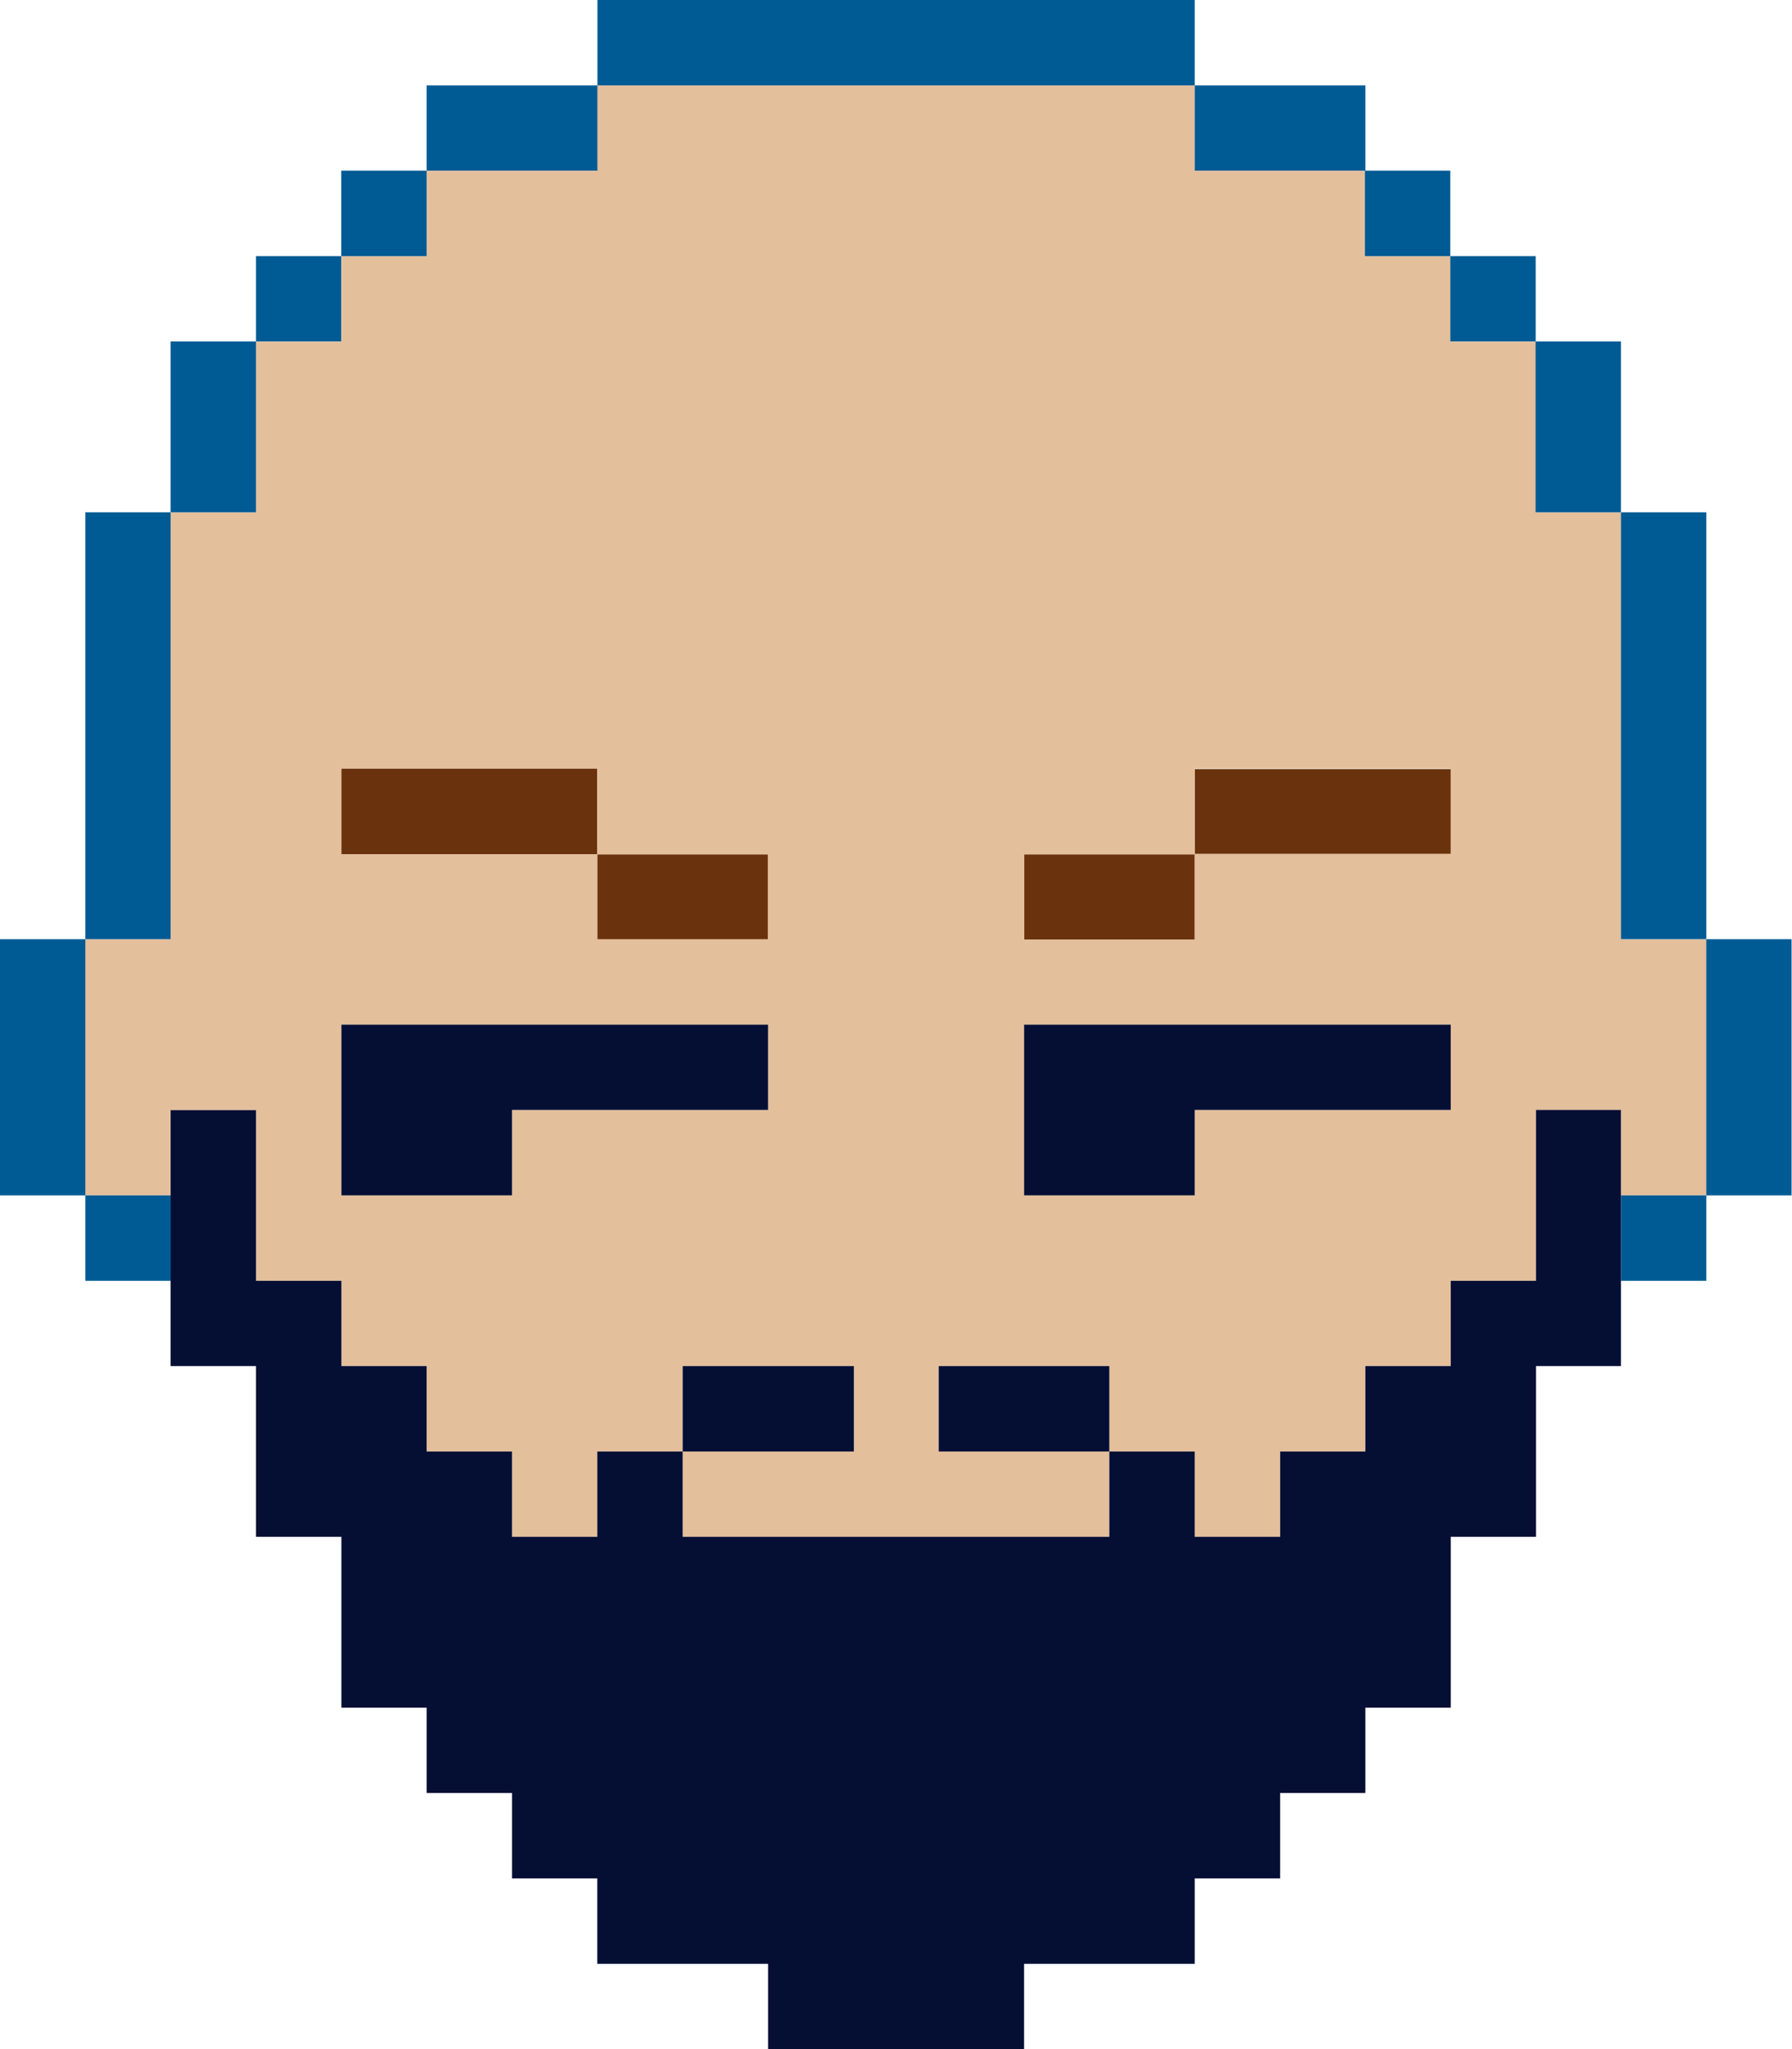
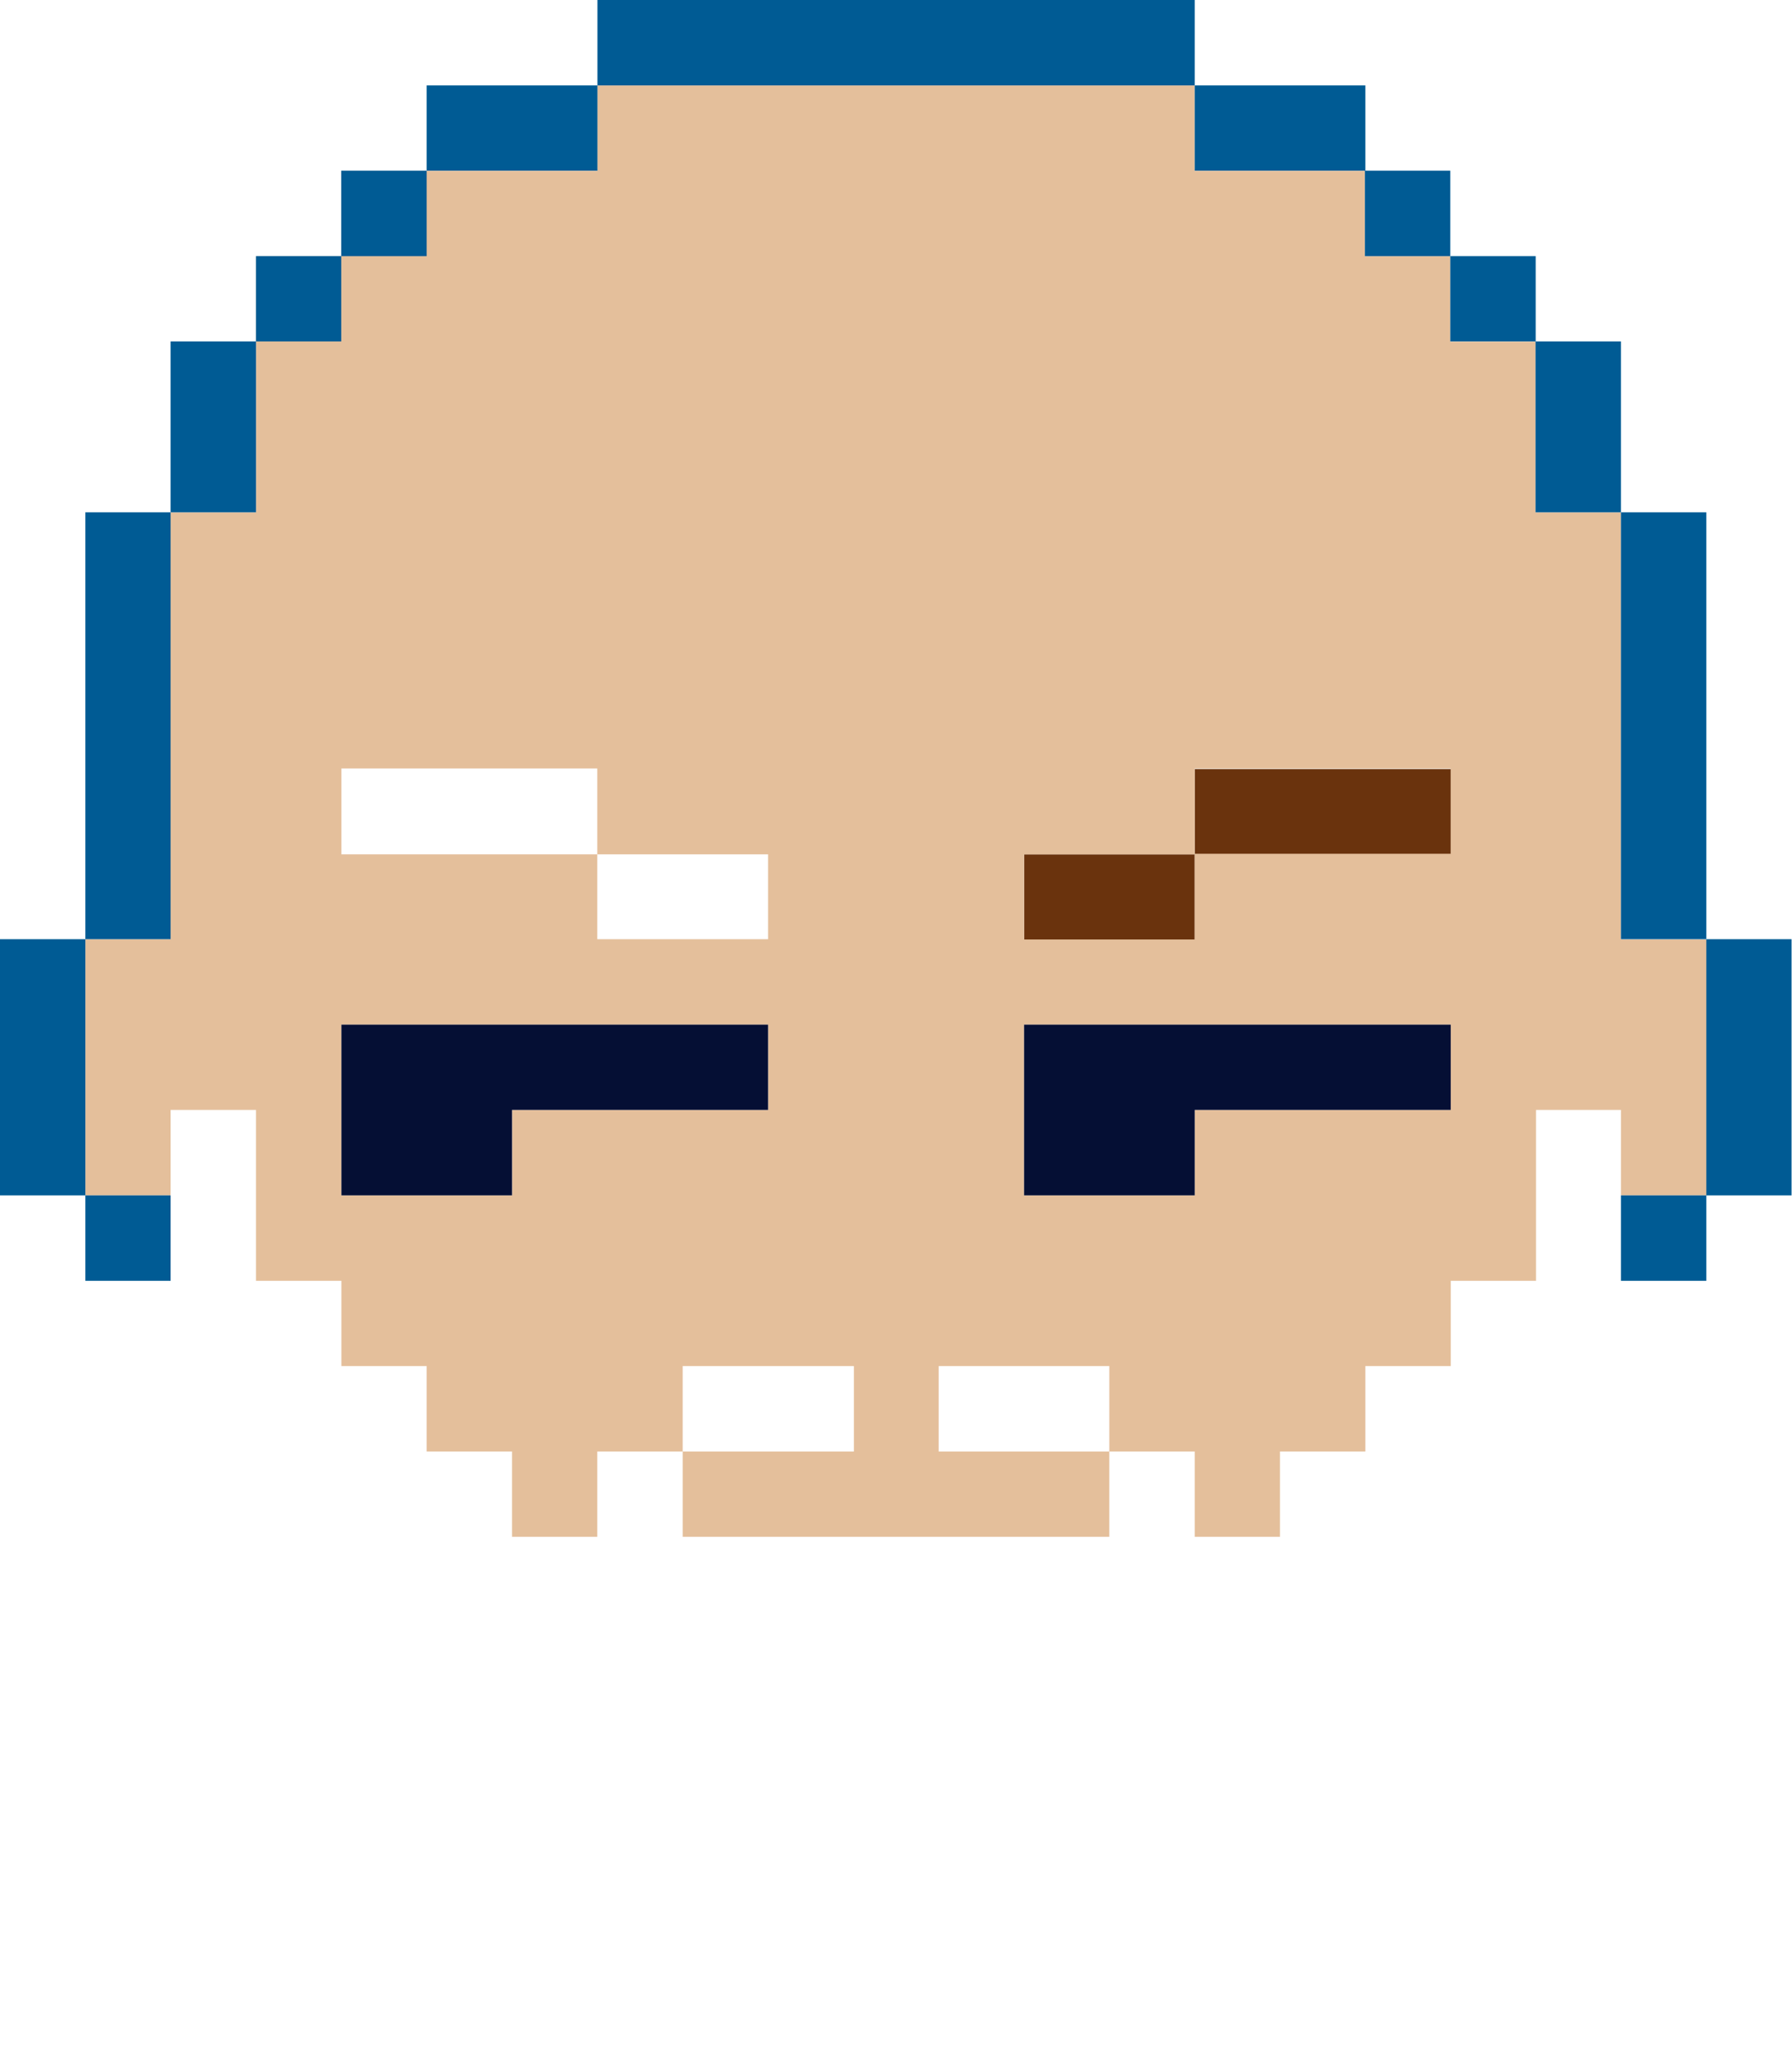
<svg xmlns="http://www.w3.org/2000/svg" viewBox="0 0 123.82 141.51">
  <defs>
    <style>.cls-1{fill:#6a330d;}.cls-2{fill:#e4bf9b;}.cls-3{fill:#005b94;}.cls-4{fill:#050f34;}</style>
  </defs>
  <g id="Ebene_2" data-name="Ebene 2">
    <g id="Layer_1" data-name="Layer 1">
      <path class="cls-1" d="M82.55,59H70.76v5.9H82.55Zm17.69-5.89H82.55V59h17.69Z" />
-       <path class="cls-1" d="M41.27,53.07H23.58V59H41.27ZM53.07,59H41.27v5.9h11.8Z" />
-       <path class="cls-2" d="M100.24,76.65H82.55v5.9H70.76V70.76h29.48Zm0-17.69H82.55v5.92H70.76V59H82.55V53.07h17.69ZM76.65,100.24H64.86v-5.9H76.65ZM53.07,76.65H35.38v5.9H23.59V70.76H53.07Zm0-11.79H41.27V59H23.59V53.07H41.27V59h11.8Zm64.86,17.69V64.88H112V35.38h-5.9V23.59h-5.89v-5.9h-5.9V11.8H82.55V5.9H41.27v5.9H29.48v5.89H23.59v5.9h-5.9V35.38h-5.9V64.86H5.9V82.55h5.89v-5.9h5.9v11.8h5.9v5.89h5.89v5.9h5.9v5.89h5.89v-5.89h5.9v-5.9H59v5.9H47.17v5.89H76.65v-5.89h5.9v5.89h5.89v-5.89h5.9v-5.9h5.9V88.45h5.89V76.65H112v5.9Z" />
+       <path class="cls-2" d="M100.24,76.65H82.55v5.9H70.76V70.76h29.48Zm0-17.69H82.55v5.92H70.76V59H82.55V53.07h17.69ZM76.65,100.24H64.86v-5.9H76.65ZM53.07,76.65H35.38v5.9H23.59V70.76H53.07Zm0-11.79H41.27V59H23.59V53.07H41.27V59h11.8Zm64.86,17.69V64.88H112V35.38h-5.9V23.59h-5.89v-5.9h-5.9V11.8H82.55V5.9H41.27v5.9H29.48H23.59v5.9h-5.9V35.38h-5.9V64.86H5.9V82.55h5.89v-5.9h5.9v11.8h5.9v5.89h5.89v5.9h5.9v5.89h5.89v-5.89h5.9v-5.9H59v5.9H47.17v5.89H76.65v-5.89h5.9v5.89h5.89v-5.89h5.9v-5.9h5.9V88.45h5.89V76.65H112v5.9Z" />
      <path class="cls-3" d="M5.9,88.45h5.89v-5.9H5.9Zm112-23.59V82.55H112v5.9h5.9v-5.9h5.89V64.86Zm-5.9,0h5.9V35.38H112Zm-5.9-29.48H112V23.58h-5.9Zm-5.89-11.8h5.9V17.69h-5.9Zm-5.9-5.89h5.9v-5.9h-5.9ZM29.48,5.9v5.89h-5.9v5.9H17.69v5.89h-5.9v11.8H5.9V64.86H0V82.55H5.9V64.86h5.89V35.38h5.9V23.58h5.89V17.69h5.9v-5.9h11.8V5.9Zm53.07,5.89H94.34V5.9H82.55ZM41.28,5.9H82.55V0H41.28Z" />
      <polygon class="cls-4" points="100.24 76.65 100.24 70.76 70.76 70.76 70.76 82.55 82.55 82.55 82.55 76.65 100.24 76.65" />
      <polygon class="cls-4" points="53.07 76.65 53.07 70.76 23.59 70.76 23.59 82.55 35.38 82.55 35.38 76.65 53.07 76.65" />
-       <path class="cls-4" d="M47.17,100.24H59v-5.9H47.17Zm17.69,0H76.65v-5.9H64.86Zm41.27-23.59v11.8h-5.89v5.89h-5.9v5.9H88.45v5.89h-5.9v-5.89h-5.9v5.89H47.17v-5.89h-5.9v5.89H35.38v-5.89h-5.9v-5.9H23.59V88.45h-5.9V76.66h-5.9V94.34h5.9v11.79h5.9v11.8h5.89v5.89h5.9v5.9h5.89v5.9h11.8v5.89H70.76v-5.89H82.55v-5.9h5.9v-5.9h5.89v-5.89h5.9v-11.8h5.89V94.34H112V76.65Z" />
    </g>
  </g>
</svg>